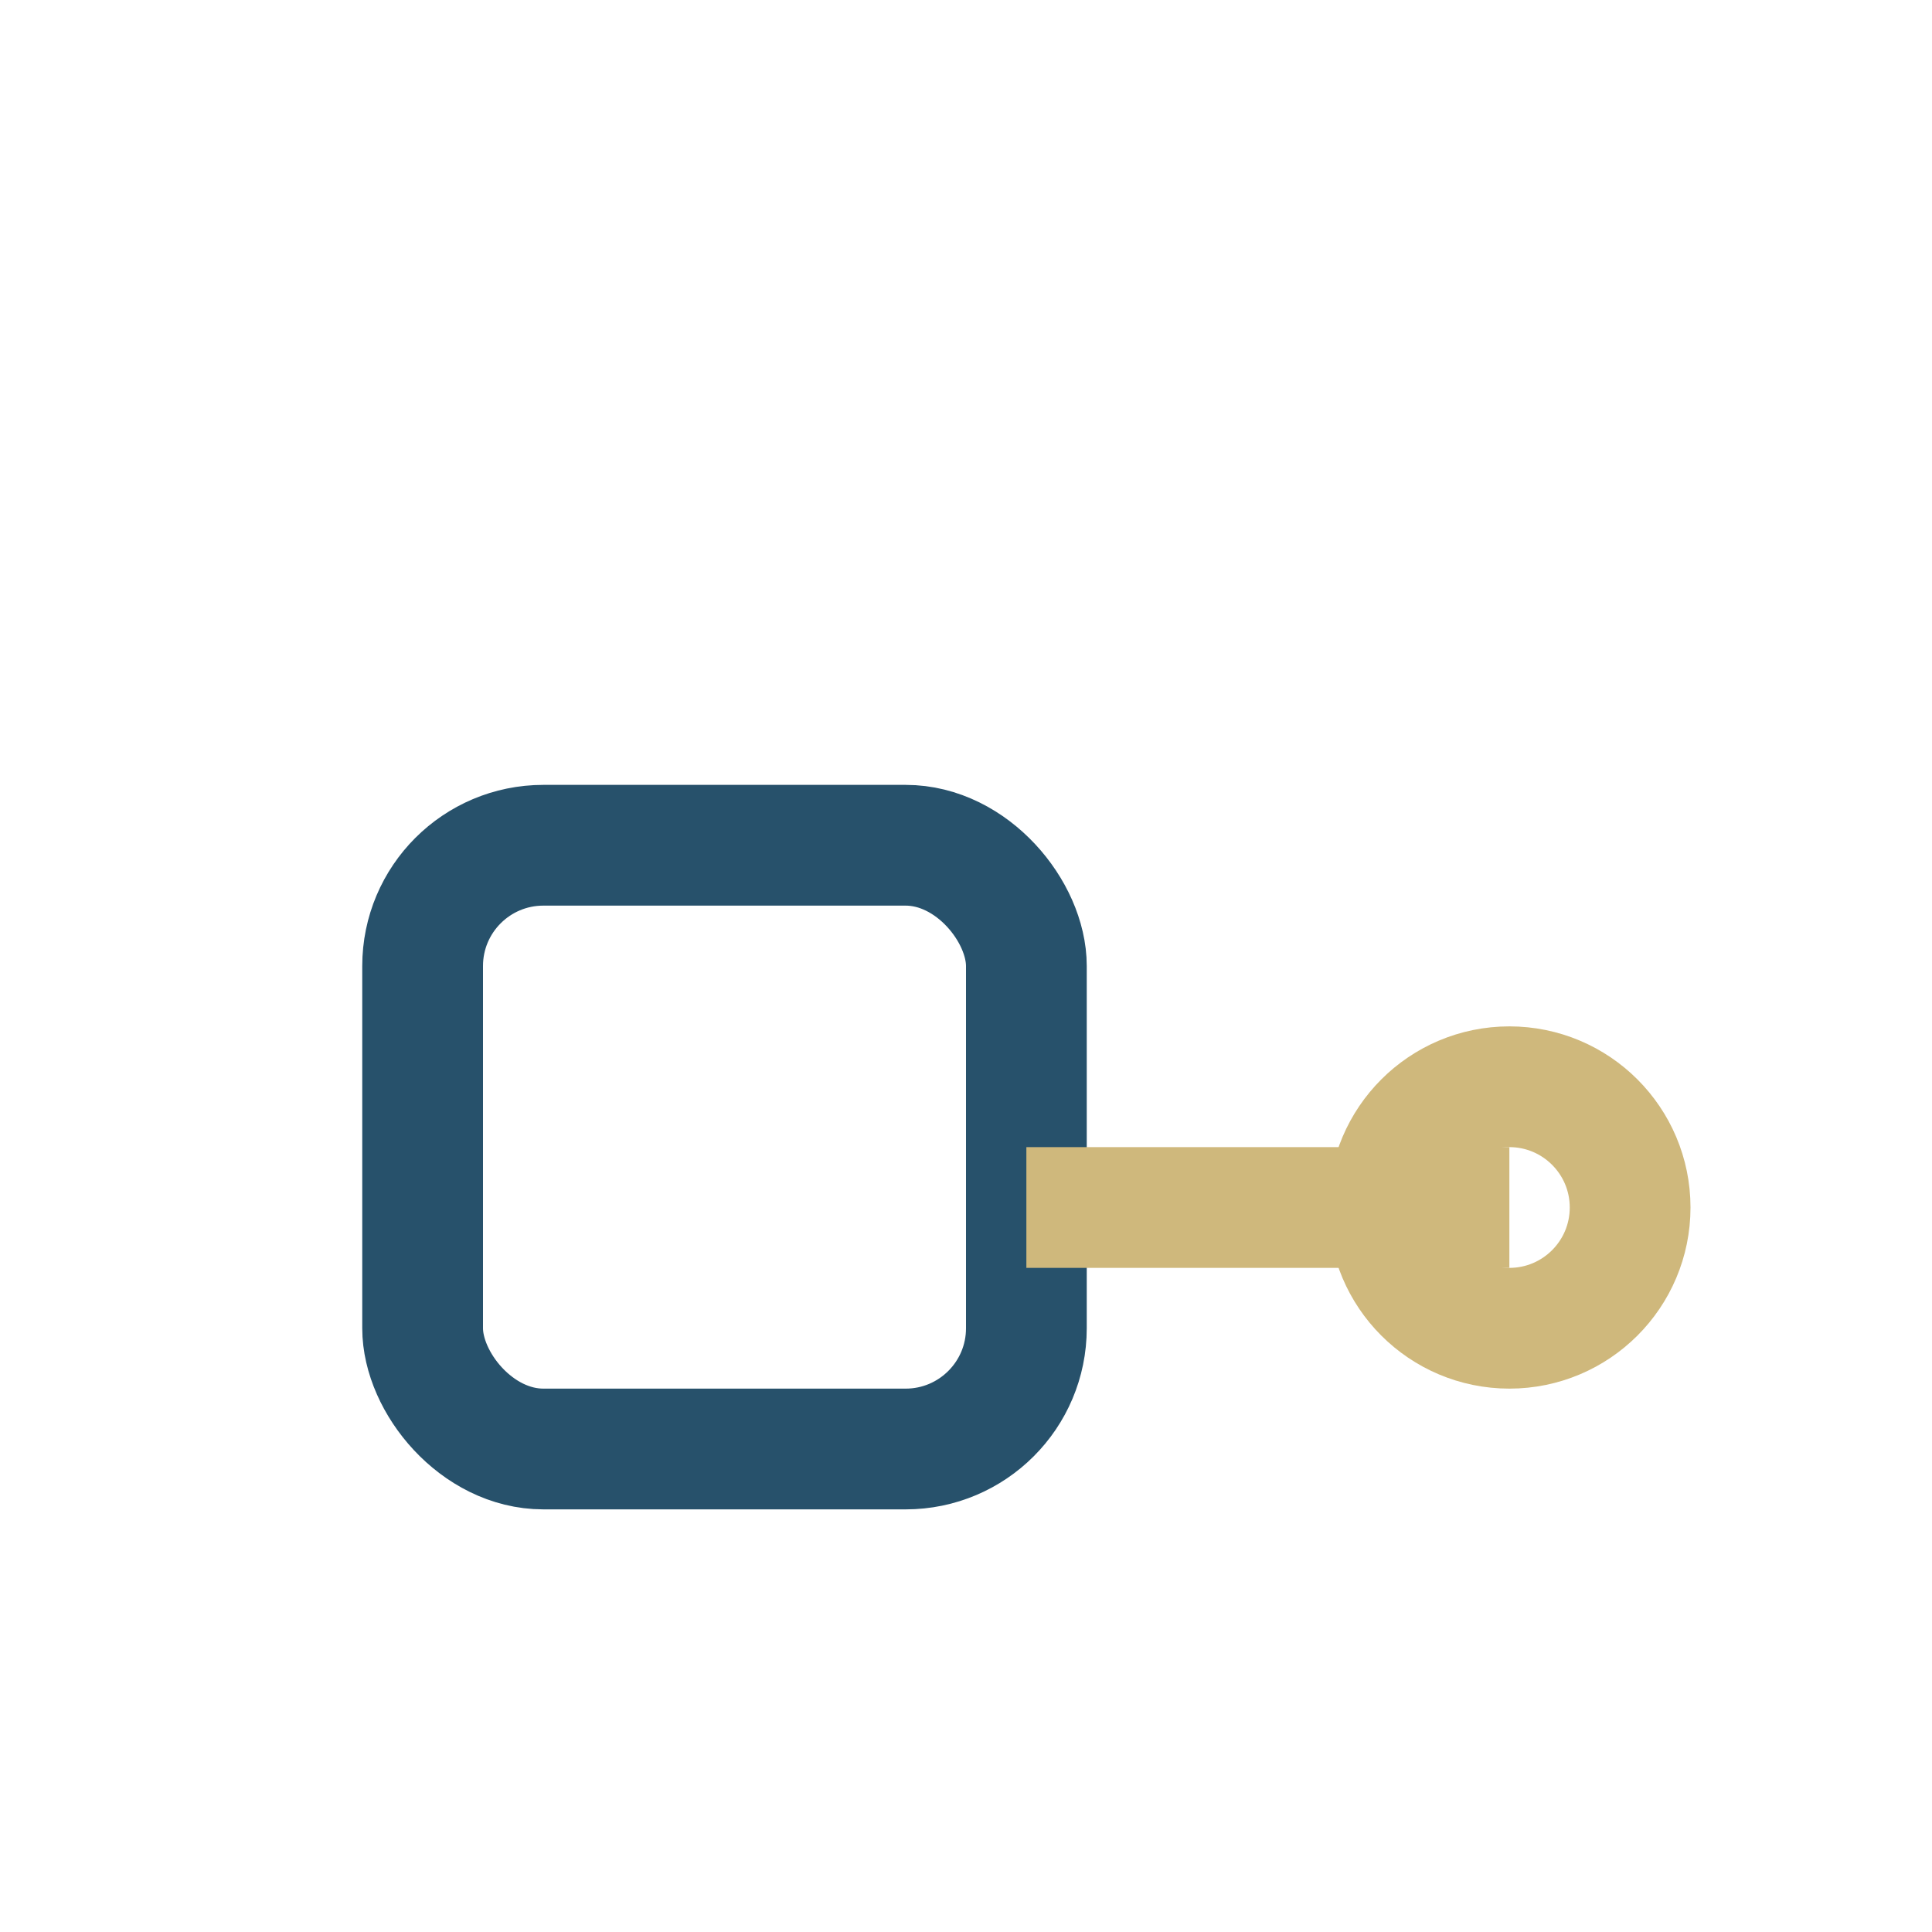
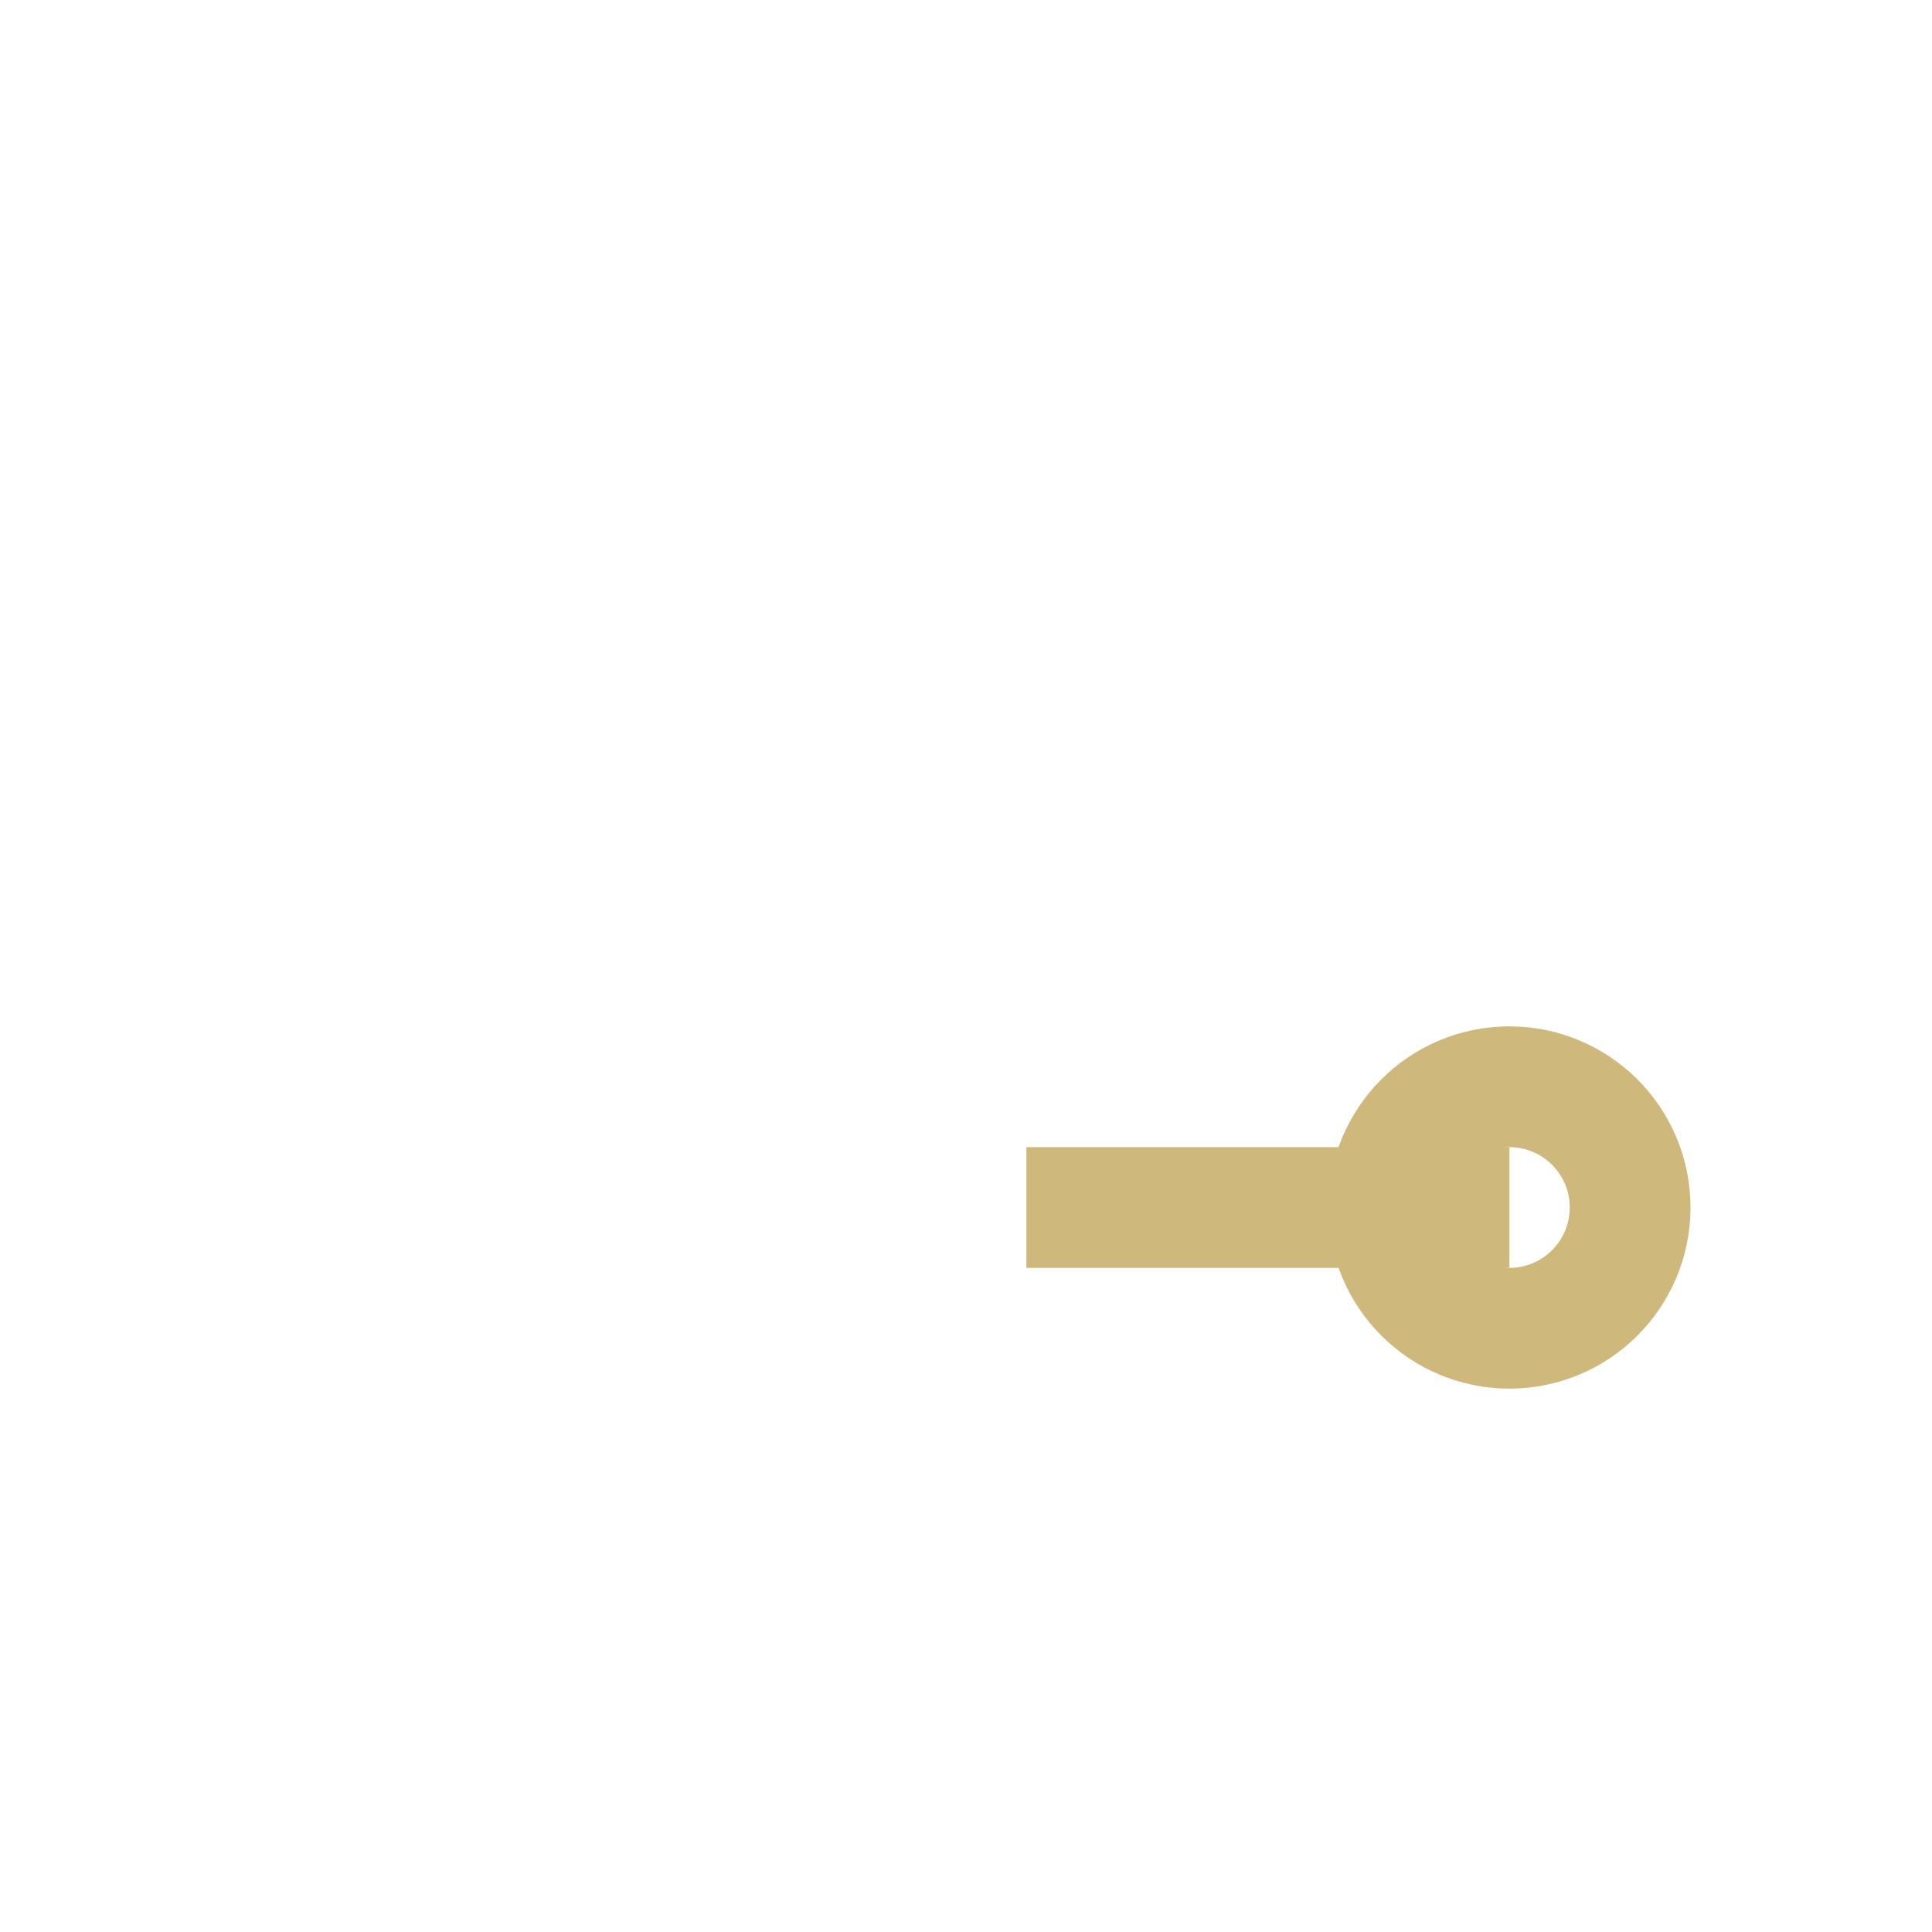
<svg xmlns="http://www.w3.org/2000/svg" width="32" height="32" viewBox="0 0 32 32">
-   <rect x="7" y="14" width="10" height="10" rx="2" fill="none" stroke="#27516B" stroke-width="2" />
  <path d="M17 20h8" stroke="#CFB87C" stroke-width="2" />
  <circle cx="25" cy="20" r="2" fill="none" stroke="#CFB87C" stroke-width="2" />
</svg>